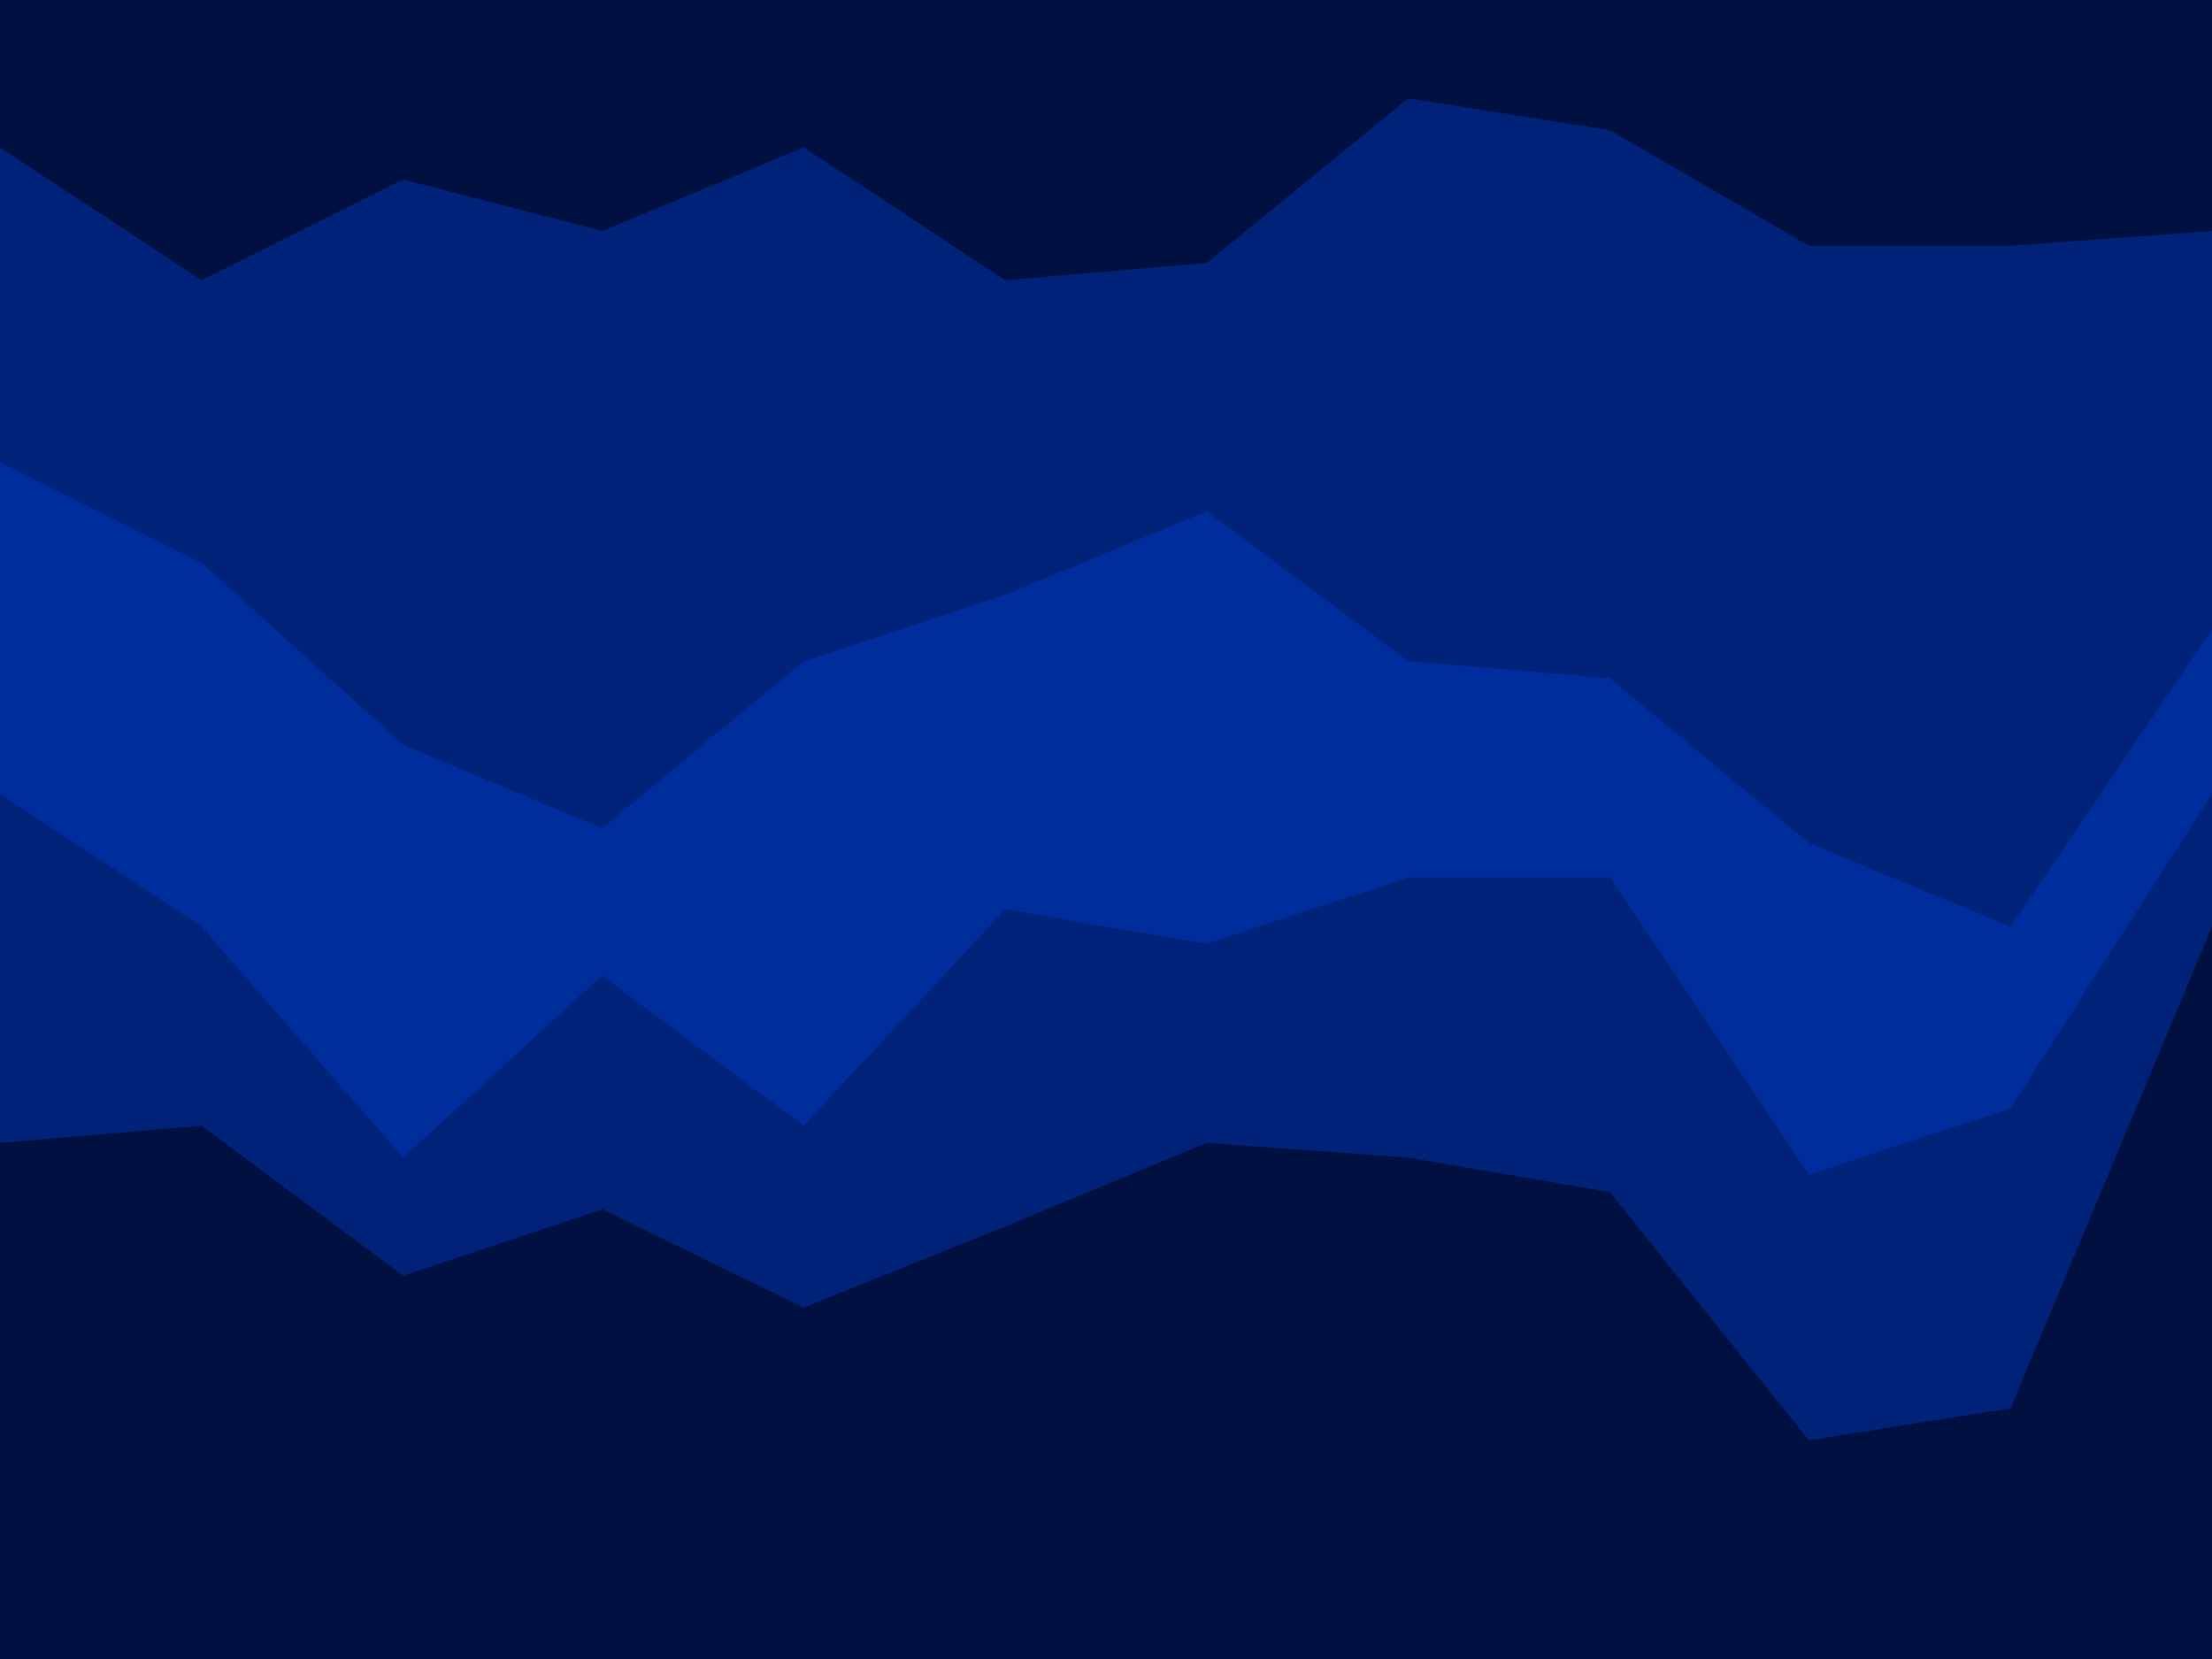
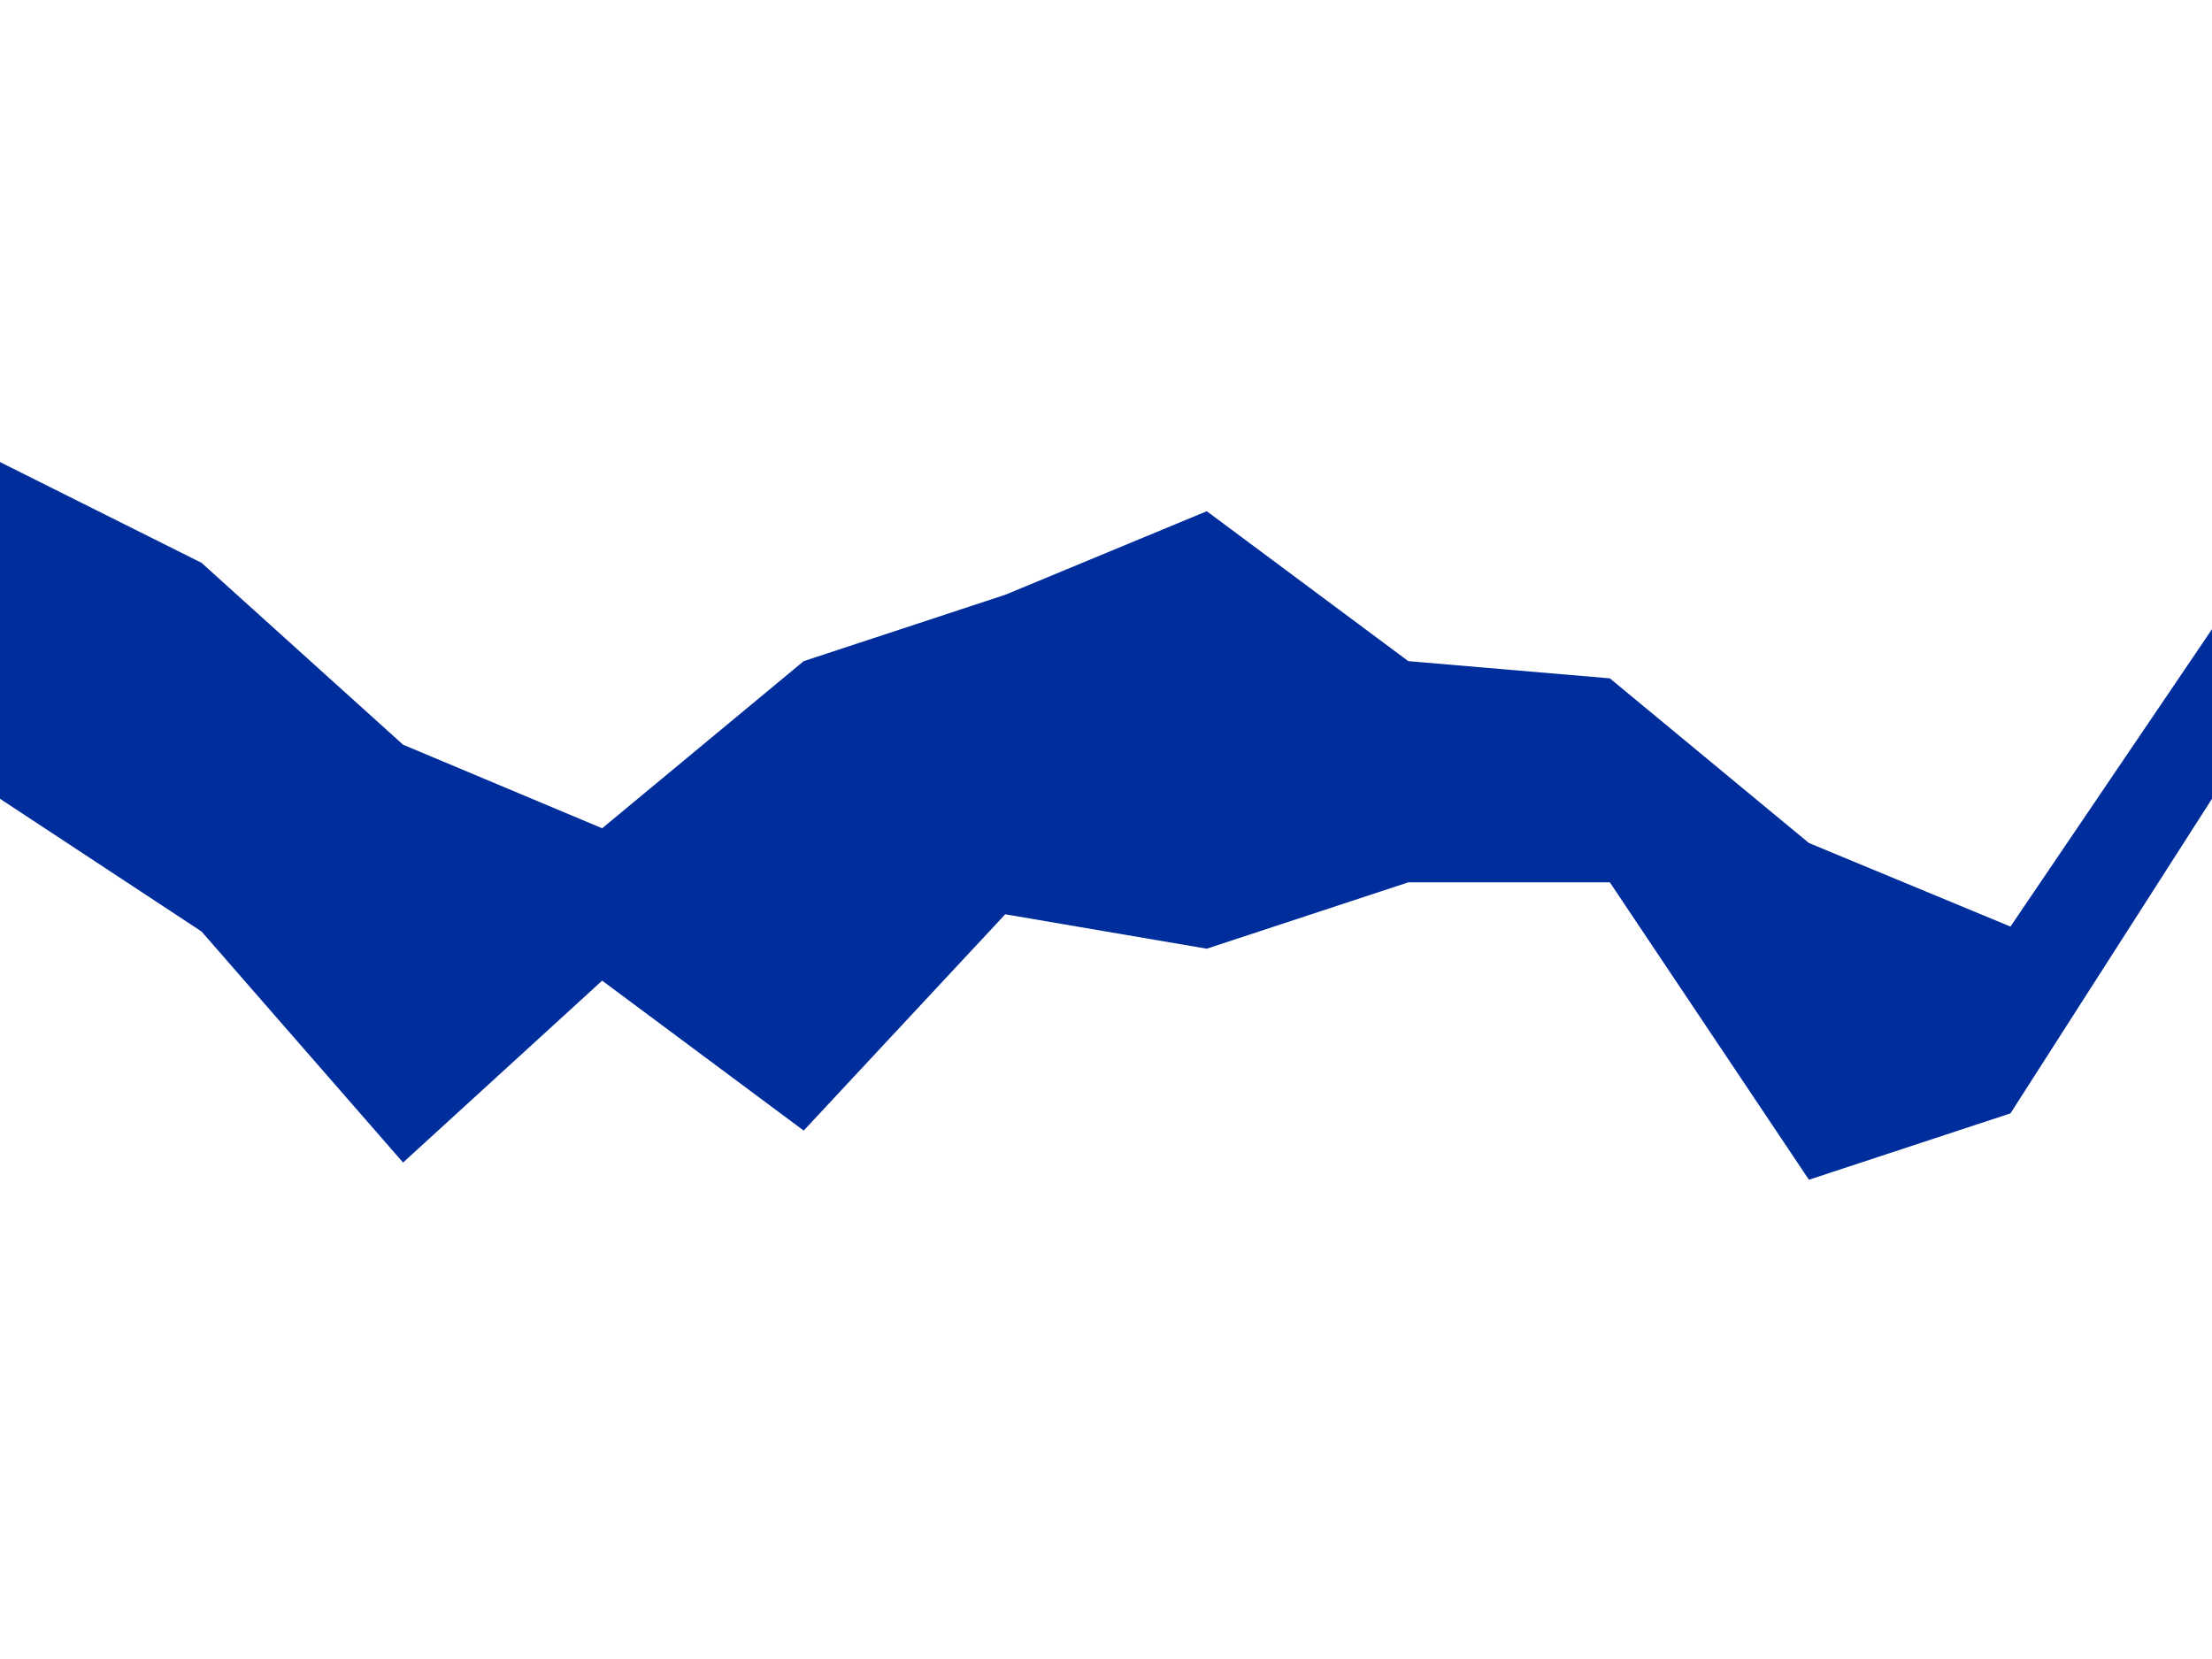
<svg xmlns="http://www.w3.org/2000/svg" id="visual" viewBox="0 0 900 675" width="900" height="675" version="1.1">
-   <path d="M0 62L82 116L164 75L245 96L327 62L409 116L491 109L573 42L655 55L736 102L818 102L900 96L900 0L818 0L736 0L655 0L573 0L491 0L409 0L327 0L245 0L164 0L82 0L0 0Z" fill="#001141" />
-   <path d="M0 190L82 231L164 305L245 339L327 271L409 244L491 210L573 271L655 278L736 345L818 379L900 258L900 94L818 100L736 100L655 53L573 40L491 107L409 114L327 60L245 94L164 73L82 114L0 60Z" fill="#002279" />
  <path d="M0 325L82 379L164 473L245 399L327 460L409 372L491 386L573 359L655 359L736 480L818 453L900 325L900 256L818 377L736 343L655 276L573 269L491 208L409 242L327 269L245 337L164 303L82 229L0 188Z" fill="#002d9c" />
-   <path d="M0 467L82 460L164 521L245 494L327 534L409 501L491 467L573 473L655 487L736 588L818 575L900 379L900 323L818 451L736 478L655 357L573 357L491 384L409 370L327 458L245 397L164 471L82 377L0 323Z" fill="#002279" />
-   <path d="M0 676L82 676L164 676L245 676L327 676L409 676L491 676L573 676L655 676L736 676L818 676L900 676L900 377L818 573L736 586L655 485L573 471L491 465L409 499L327 532L245 492L164 519L82 458L0 465Z" fill="#001141" />
</svg>